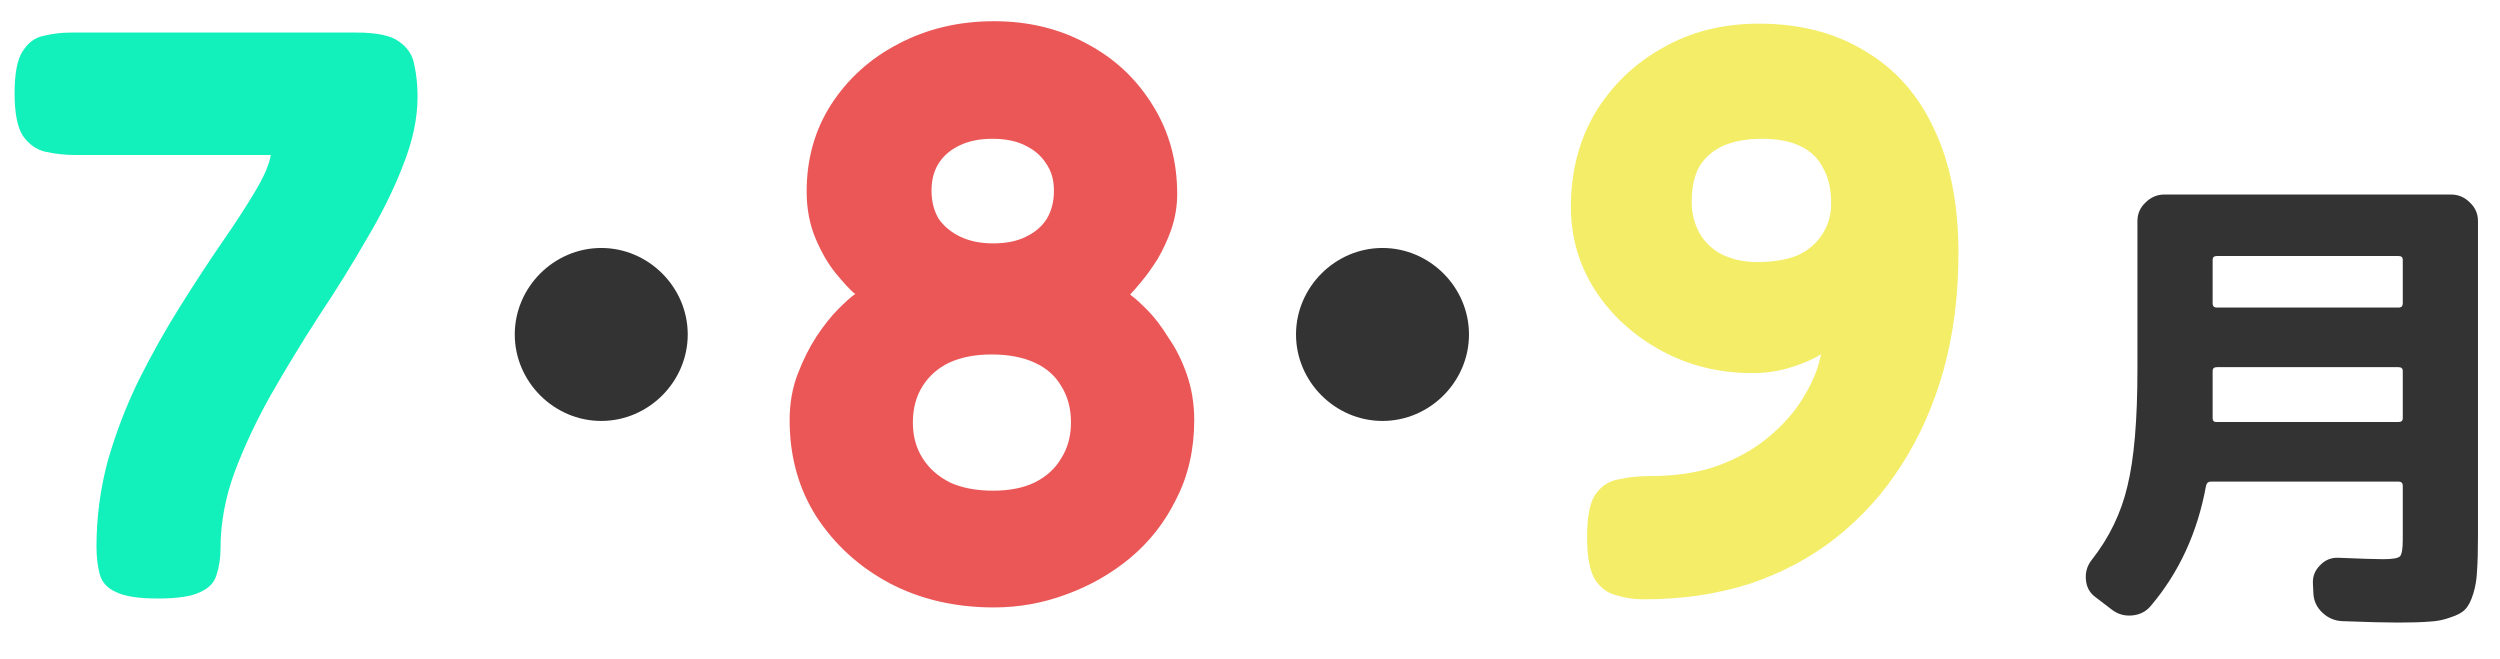
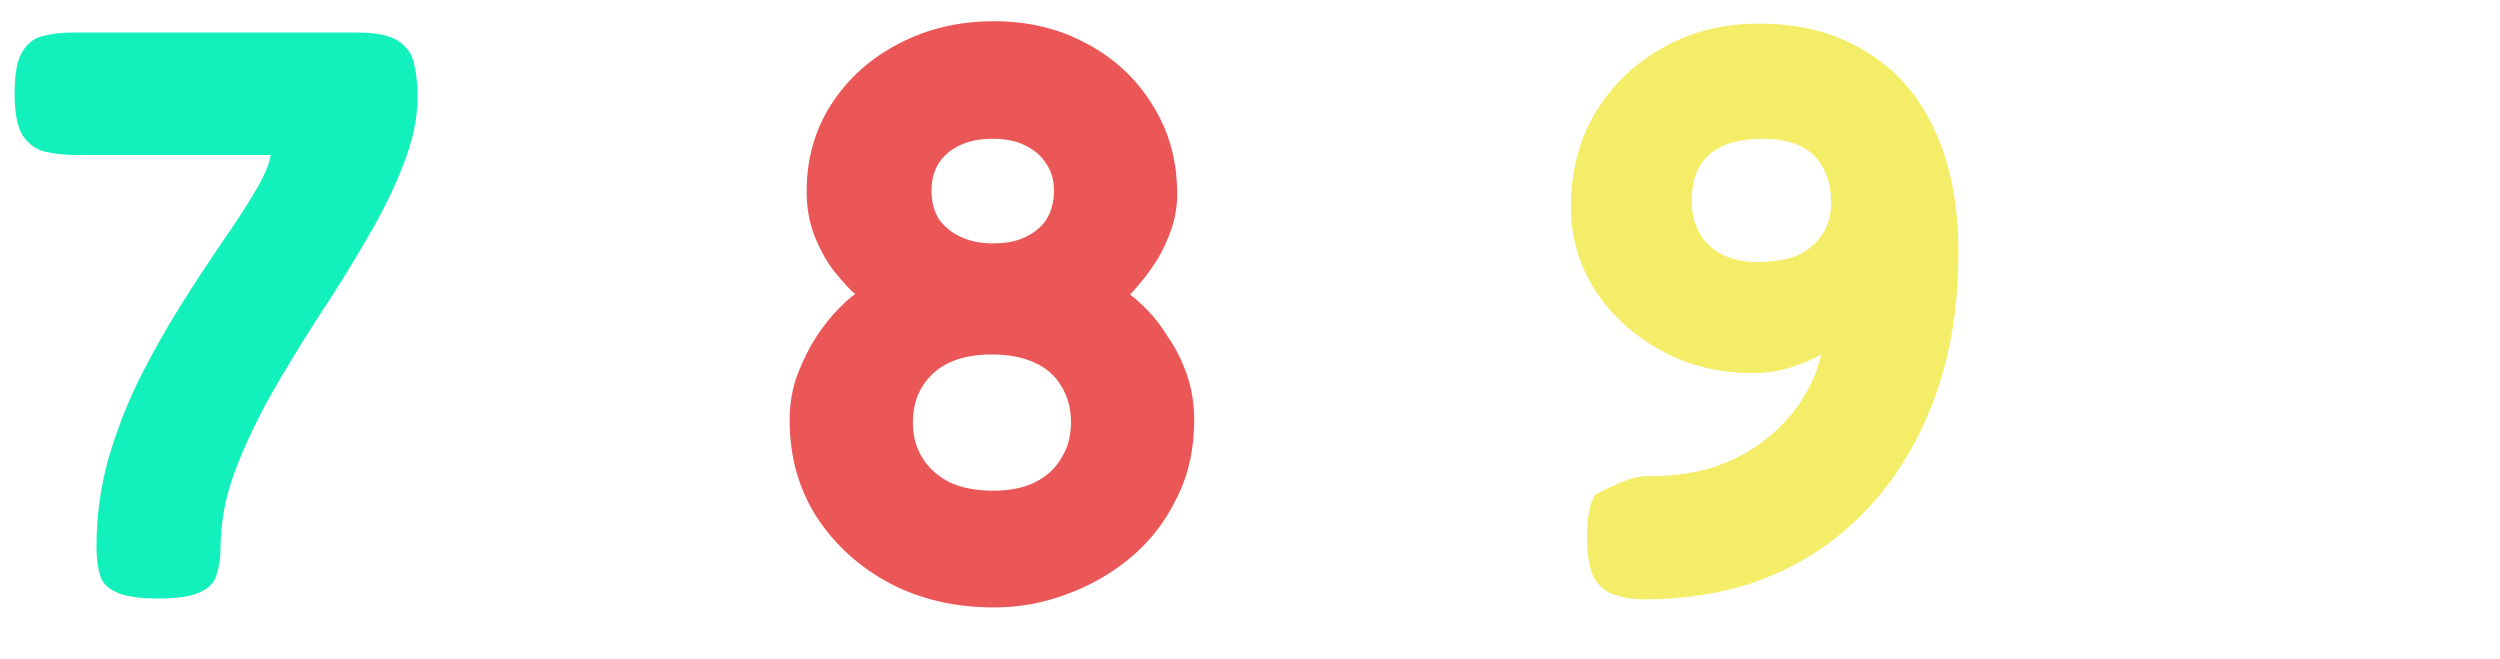
<svg xmlns="http://www.w3.org/2000/svg" width="148" height="39" viewBox="0 0 148 39" fill="none">
-   <path d="M124.044 35.344C123.708 35.101 123.521 34.756 123.484 34.308C123.447 33.879 123.559 33.496 123.82 33.16C124.865 31.835 125.575 30.369 125.948 28.764C126.34 27.159 126.536 24.863 126.536 21.876V13.084C126.536 12.655 126.695 12.291 127.012 11.992C127.329 11.675 127.703 11.516 128.132 11.516H145.1C145.529 11.516 145.903 11.675 146.22 11.992C146.537 12.291 146.696 12.655 146.696 13.084V31.76C146.696 32.619 146.677 33.3 146.64 33.804C146.621 34.289 146.547 34.737 146.416 35.148C146.285 35.577 146.127 35.885 145.94 36.072C145.772 36.259 145.483 36.417 145.072 36.548C144.68 36.697 144.26 36.781 143.812 36.8C143.364 36.837 142.748 36.856 141.964 36.856C141.217 36.856 140.116 36.828 138.66 36.772C138.212 36.753 137.82 36.585 137.484 36.268C137.148 35.951 136.971 35.568 136.952 35.12L136.924 34.532C136.905 34.121 137.045 33.767 137.344 33.468C137.643 33.151 138.007 33.001 138.436 33.02C139.761 33.076 140.648 33.104 141.096 33.104C141.637 33.104 141.964 33.048 142.076 32.936C142.188 32.824 142.244 32.497 142.244 31.956V28.764C142.244 28.596 142.16 28.512 141.992 28.512H130.876C130.727 28.512 130.633 28.596 130.596 28.764C130.092 31.527 129 33.897 127.32 35.876C127.04 36.212 126.667 36.399 126.2 36.436C125.752 36.473 125.351 36.352 124.996 36.072L124.044 35.344ZM130.988 15.38V17.956C130.988 18.124 131.072 18.208 131.24 18.208H141.992C142.16 18.208 142.244 18.124 142.244 17.956V15.38C142.244 15.231 142.16 15.156 141.992 15.156H131.24C131.072 15.156 130.988 15.231 130.988 15.38ZM130.988 23.864V24.76C130.988 24.909 131.063 24.984 131.212 24.984H141.992C142.16 24.984 142.244 24.909 142.244 24.76V21.96C142.244 21.811 142.16 21.736 141.992 21.736H131.24C131.072 21.736 130.988 21.811 130.988 21.96V23.864Z" fill="#333333" />
  <path d="M9.36 35.432C8.208 35.432 7.376 35.304 6.864 35.048C6.352 34.824 6.032 34.472 5.904 33.992C5.776 33.512 5.712 32.968 5.712 32.36C5.712 30.632 5.936 28.936 6.384 27.272C6.864 25.608 7.472 24.024 8.208 22.52C8.976 20.984 9.792 19.528 10.656 18.152C11.52 16.776 12.336 15.528 13.104 14.408C13.904 13.256 14.56 12.248 15.072 11.384C15.616 10.488 15.936 9.752 16.032 9.176H4.464C3.856 9.176 3.264 9.112 2.688 8.984C2.144 8.856 1.696 8.536 1.344 8.024C1.024 7.512 0.864 6.68 0.864 5.528C0.864 4.344 1.024 3.512 1.344 3.032C1.664 2.52 2.08 2.216 2.592 2.12C3.104 1.992 3.648 1.928 4.224 1.928H21.12C22.304 1.928 23.136 2.104 23.616 2.456C24.128 2.808 24.432 3.272 24.528 3.848C24.656 4.424 24.72 5.048 24.72 5.72C24.72 7 24.432 8.36 23.856 9.8C23.312 11.208 22.592 12.664 21.696 14.168C20.832 15.672 19.888 17.192 18.864 18.728C17.872 20.264 16.928 21.816 16.032 23.384C15.168 24.92 14.448 26.456 13.872 27.992C13.328 29.496 13.056 30.984 13.056 32.456C13.056 33.032 12.976 33.56 12.816 34.04C12.688 34.488 12.368 34.824 11.856 35.048C11.344 35.304 10.512 35.432 9.36 35.432Z" fill="#12F0BB" />
-   <path d="M35.594 14.68C38.394 14.68 40.714 17 40.714 19.8C40.714 22.6 38.394 24.92 35.594 24.92C32.794 24.92 30.474 22.6 30.474 19.8C30.474 17 32.794 14.68 35.594 14.68ZM81.844 14.68C84.644 14.68 86.964 17 86.964 19.8C86.964 22.6 84.644 24.92 81.844 24.92C79.044 24.92 76.724 22.6 76.724 19.8C76.724 17 79.044 14.68 81.844 14.68Z" fill="#333333" />
  <path d="M58.842 35.96C56.538 35.96 54.474 35.48 52.65 34.52C50.858 33.56 49.418 32.248 48.33 30.584C47.274 28.92 46.746 27.016 46.746 24.872C46.746 23.88 46.906 22.968 47.226 22.136C47.546 21.304 47.914 20.568 48.33 19.928C48.778 19.256 49.21 18.712 49.626 18.296C50.042 17.88 50.362 17.592 50.586 17.432C50.81 17.272 50.842 17.256 50.682 17.384C50.874 17.544 50.826 17.528 50.538 17.336C50.282 17.112 49.93 16.728 49.482 16.184C49.034 15.64 48.634 14.952 48.282 14.12C47.93 13.288 47.754 12.36 47.754 11.336C47.754 9.416 48.234 7.704 49.194 6.2C50.186 4.664 51.514 3.464 53.178 2.6C54.874 1.704 56.762 1.256 58.842 1.256C60.89 1.256 62.73 1.704 64.362 2.6C65.994 3.464 67.29 4.68 68.25 6.248C69.21 7.784 69.69 9.528 69.69 11.48C69.69 12.184 69.578 12.872 69.354 13.544C69.13 14.184 68.858 14.776 68.538 15.32C68.218 15.832 67.898 16.28 67.578 16.664C67.29 17.016 67.066 17.272 66.906 17.432C66.778 17.56 66.762 17.544 66.858 17.384C66.73 17.256 66.762 17.288 66.954 17.48C67.178 17.64 67.498 17.928 67.914 18.344C68.33 18.76 68.746 19.304 69.162 19.976C69.61 20.616 69.978 21.352 70.266 22.184C70.554 23.016 70.698 23.912 70.698 24.872C70.698 26.6 70.346 28.152 69.642 29.528C68.97 30.904 68.058 32.072 66.906 33.032C65.786 33.96 64.522 34.68 63.114 35.192C61.738 35.704 60.314 35.96 58.842 35.96ZM58.794 29.048C59.754 29.048 60.57 28.888 61.242 28.568C61.946 28.216 62.474 27.736 62.826 27.128C63.21 26.52 63.402 25.816 63.402 25.016C63.402 24.184 63.21 23.464 62.826 22.856C62.474 22.248 61.946 21.784 61.242 21.464C60.538 21.144 59.69 20.984 58.698 20.984C57.738 20.984 56.906 21.144 56.202 21.464C55.53 21.784 55.002 22.248 54.618 22.856C54.234 23.464 54.042 24.184 54.042 25.016C54.042 25.816 54.234 26.52 54.618 27.128C55.002 27.736 55.546 28.216 56.25 28.568C56.954 28.888 57.802 29.048 58.794 29.048ZM58.794 14.408C59.562 14.408 60.202 14.28 60.714 14.024C61.258 13.768 61.674 13.416 61.962 12.968C62.25 12.488 62.394 11.928 62.394 11.288C62.394 10.648 62.234 10.104 61.914 9.656C61.626 9.208 61.21 8.856 60.666 8.6C60.154 8.344 59.514 8.216 58.746 8.216C58.01 8.216 57.37 8.344 56.826 8.6C56.282 8.856 55.866 9.208 55.578 9.656C55.29 10.104 55.146 10.648 55.146 11.288C55.146 11.928 55.29 12.488 55.578 12.968C55.898 13.416 56.33 13.768 56.874 14.024C57.418 14.28 58.058 14.408 58.794 14.408Z" fill="#EB5757" />
-   <path d="M97.316 35.48C96.74 35.48 96.196 35.4 95.684 35.24C95.172 35.112 94.756 34.808 94.436 34.328C94.116 33.816 93.956 32.968 93.956 31.784C93.956 30.6 94.116 29.768 94.436 29.288C94.788 28.776 95.252 28.472 95.828 28.376C96.404 28.248 97.012 28.184 97.652 28.184C99.156 28.184 100.468 27.992 101.588 27.608C102.74 27.192 103.716 26.664 104.516 26.024C105.316 25.384 105.972 24.696 106.484 23.96C106.996 23.192 107.364 22.472 107.588 21.8C107.812 21.096 107.924 20.488 107.924 19.976L108.596 20.12C108.5 20.376 108.228 20.664 107.78 20.984C107.332 21.272 106.74 21.528 106.004 21.752C105.3 21.976 104.548 22.088 103.748 22.088C101.764 22.088 99.956 21.64 98.324 20.744C96.692 19.848 95.396 18.664 94.436 17.192C93.476 15.688 92.996 14.04 92.996 12.248C92.996 10.168 93.476 8.312 94.436 6.68C95.428 5.048 96.756 3.768 98.42 2.84C100.084 1.88 101.988 1.4 104.132 1.4C106.564 1.4 108.66 1.944 110.42 3.032C112.212 4.088 113.572 5.624 114.5 7.64C115.46 9.656 115.94 12.104 115.94 14.984C115.94 17.448 115.652 19.736 115.076 21.848C114.5 23.928 113.668 25.816 112.58 27.512C111.524 29.176 110.228 30.616 108.692 31.832C107.188 33.016 105.476 33.928 103.556 34.568C101.636 35.176 99.556 35.48 97.316 35.48ZM104.036 15.512C104.964 15.512 105.748 15.384 106.388 15.128C107.028 14.84 107.524 14.424 107.876 13.88C108.228 13.336 108.404 12.728 108.404 12.056C108.404 11.192 108.244 10.488 107.924 9.944C107.636 9.368 107.188 8.936 106.58 8.648C105.972 8.36 105.22 8.216 104.324 8.216C103.396 8.216 102.612 8.36 101.972 8.648C101.364 8.936 100.9 9.352 100.58 9.896C100.292 10.44 100.148 11.128 100.148 11.96C100.148 12.632 100.308 13.256 100.628 13.832C100.948 14.376 101.396 14.792 101.972 15.08C102.58 15.368 103.268 15.512 104.036 15.512Z" fill="#F3ED67" />
+   <path d="M97.316 35.48C96.74 35.48 96.196 35.4 95.684 35.24C95.172 35.112 94.756 34.808 94.436 34.328C94.116 33.816 93.956 32.968 93.956 31.784C93.956 30.6 94.116 29.768 94.436 29.288C96.404 28.248 97.012 28.184 97.652 28.184C99.156 28.184 100.468 27.992 101.588 27.608C102.74 27.192 103.716 26.664 104.516 26.024C105.316 25.384 105.972 24.696 106.484 23.96C106.996 23.192 107.364 22.472 107.588 21.8C107.812 21.096 107.924 20.488 107.924 19.976L108.596 20.12C108.5 20.376 108.228 20.664 107.78 20.984C107.332 21.272 106.74 21.528 106.004 21.752C105.3 21.976 104.548 22.088 103.748 22.088C101.764 22.088 99.956 21.64 98.324 20.744C96.692 19.848 95.396 18.664 94.436 17.192C93.476 15.688 92.996 14.04 92.996 12.248C92.996 10.168 93.476 8.312 94.436 6.68C95.428 5.048 96.756 3.768 98.42 2.84C100.084 1.88 101.988 1.4 104.132 1.4C106.564 1.4 108.66 1.944 110.42 3.032C112.212 4.088 113.572 5.624 114.5 7.64C115.46 9.656 115.94 12.104 115.94 14.984C115.94 17.448 115.652 19.736 115.076 21.848C114.5 23.928 113.668 25.816 112.58 27.512C111.524 29.176 110.228 30.616 108.692 31.832C107.188 33.016 105.476 33.928 103.556 34.568C101.636 35.176 99.556 35.48 97.316 35.48ZM104.036 15.512C104.964 15.512 105.748 15.384 106.388 15.128C107.028 14.84 107.524 14.424 107.876 13.88C108.228 13.336 108.404 12.728 108.404 12.056C108.404 11.192 108.244 10.488 107.924 9.944C107.636 9.368 107.188 8.936 106.58 8.648C105.972 8.36 105.22 8.216 104.324 8.216C103.396 8.216 102.612 8.36 101.972 8.648C101.364 8.936 100.9 9.352 100.58 9.896C100.292 10.44 100.148 11.128 100.148 11.96C100.148 12.632 100.308 13.256 100.628 13.832C100.948 14.376 101.396 14.792 101.972 15.08C102.58 15.368 103.268 15.512 104.036 15.512Z" fill="#F3ED67" />
</svg>